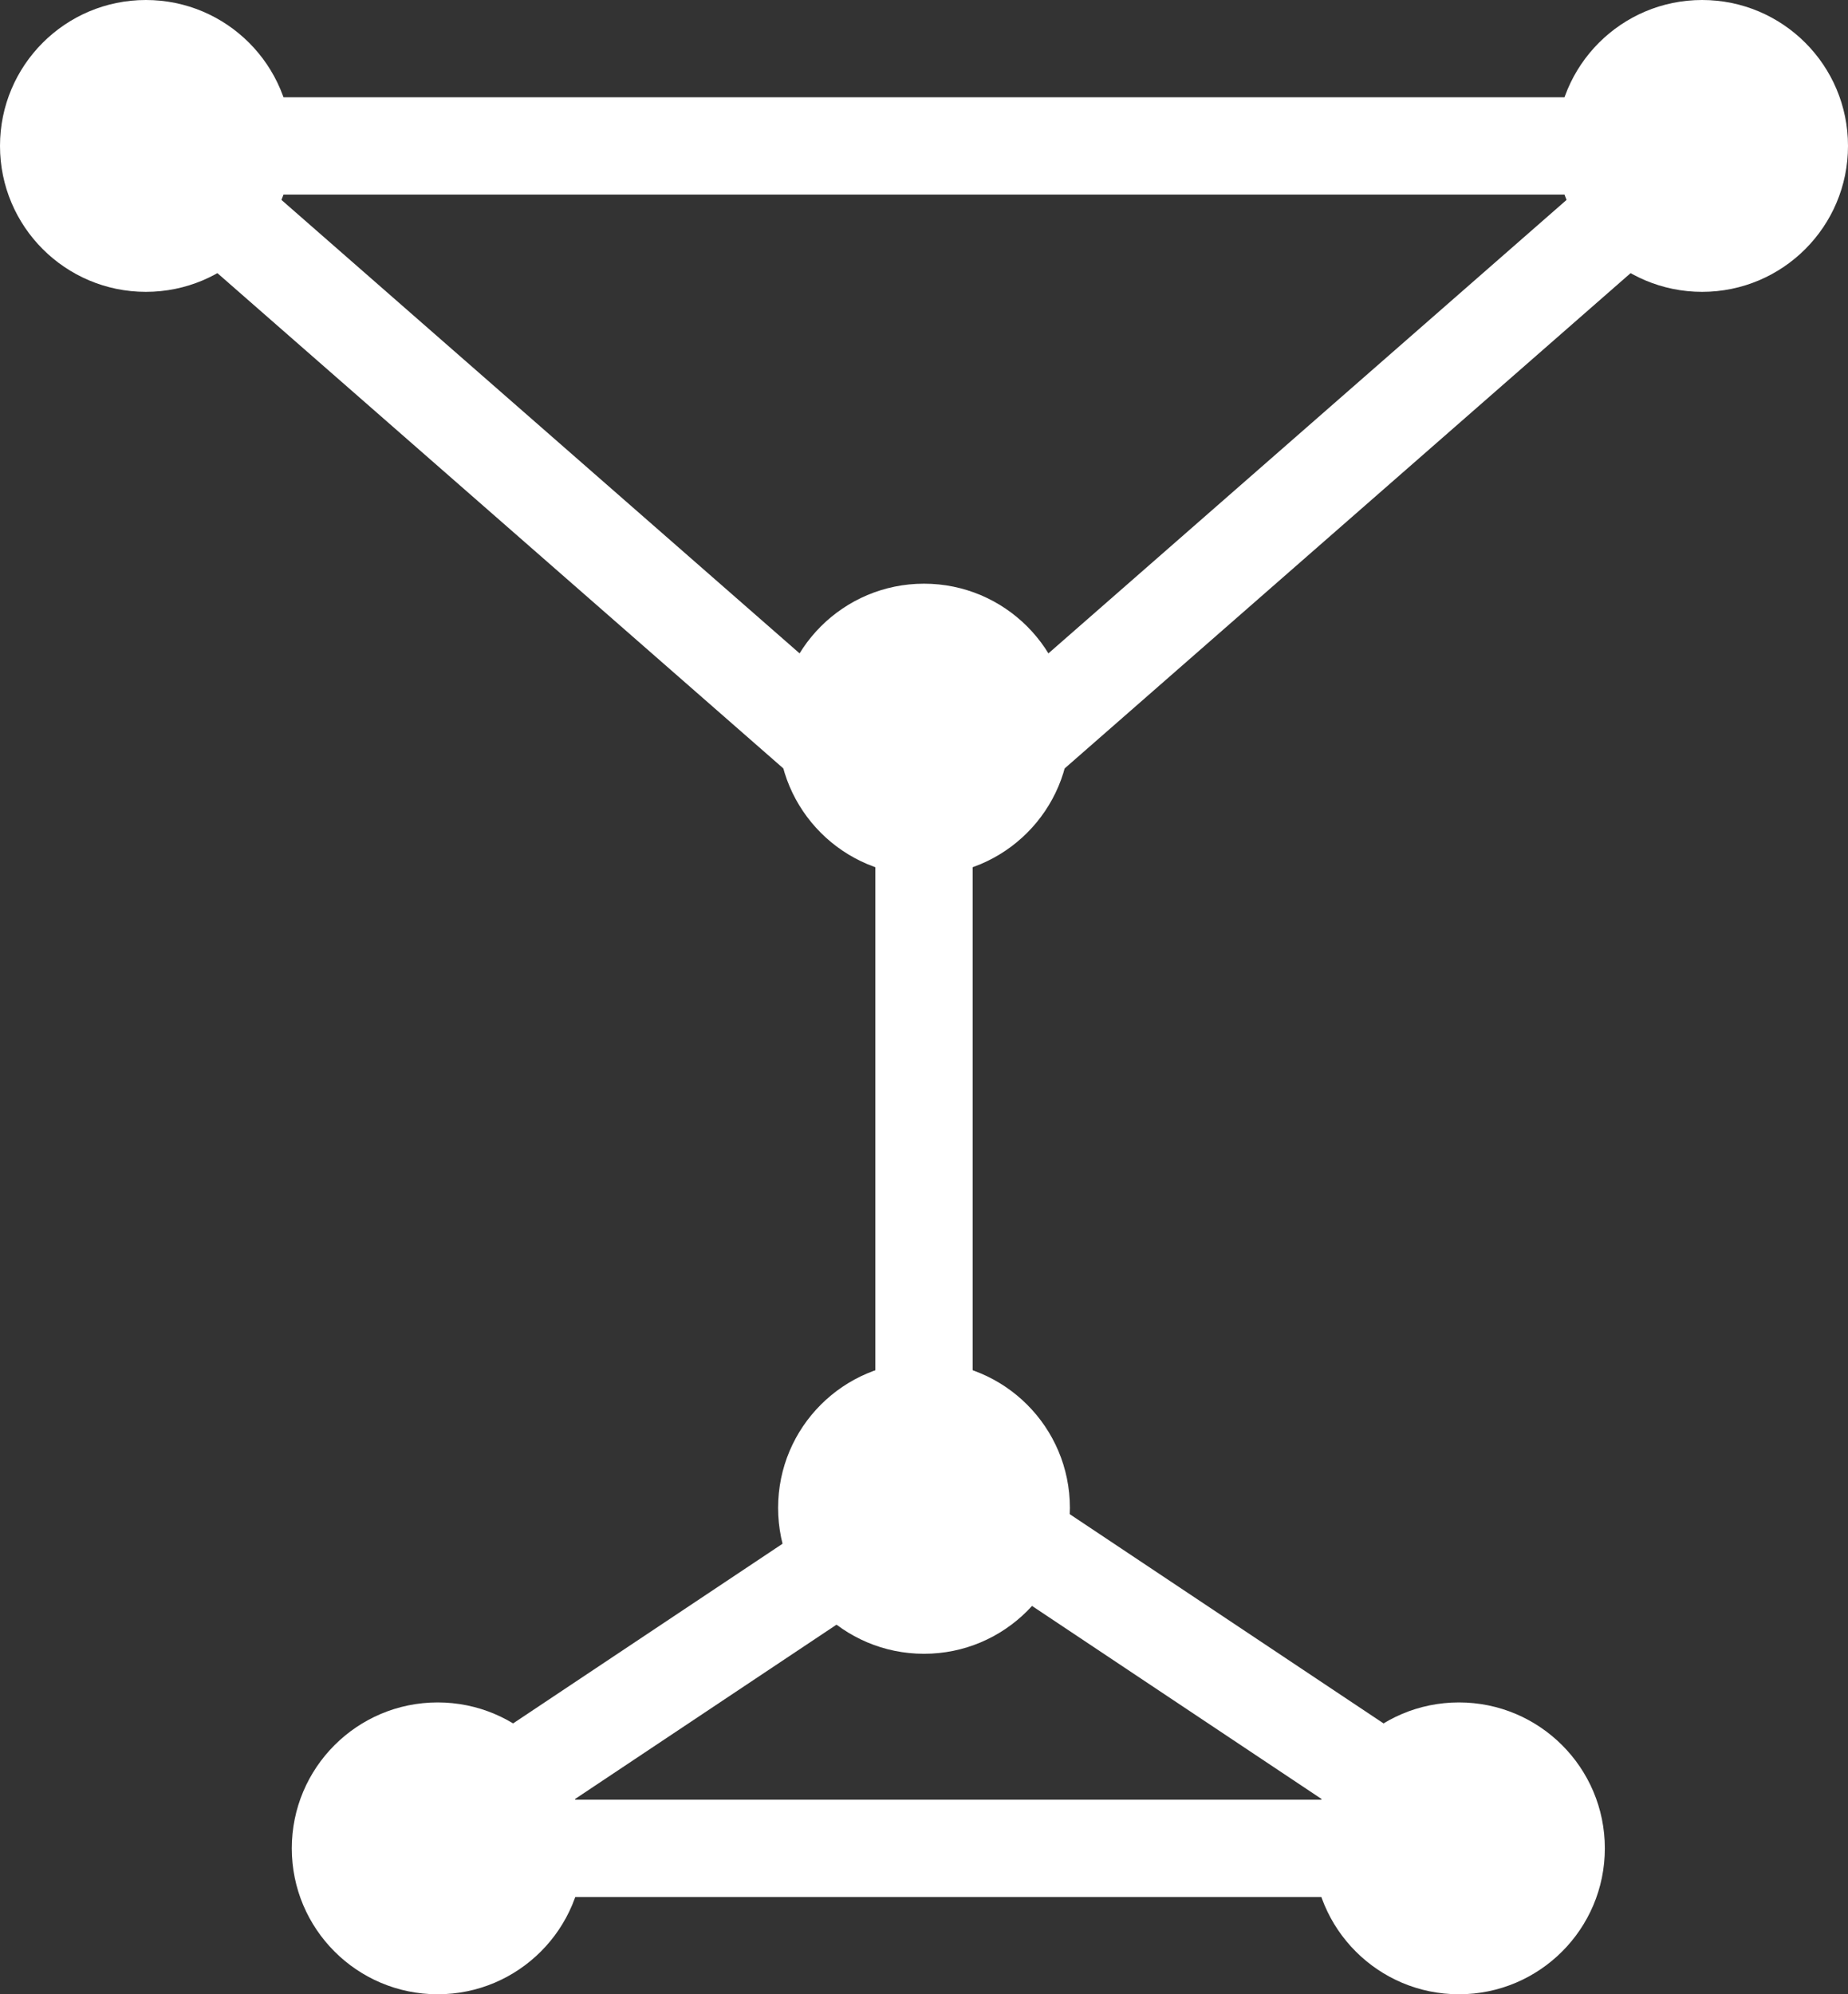
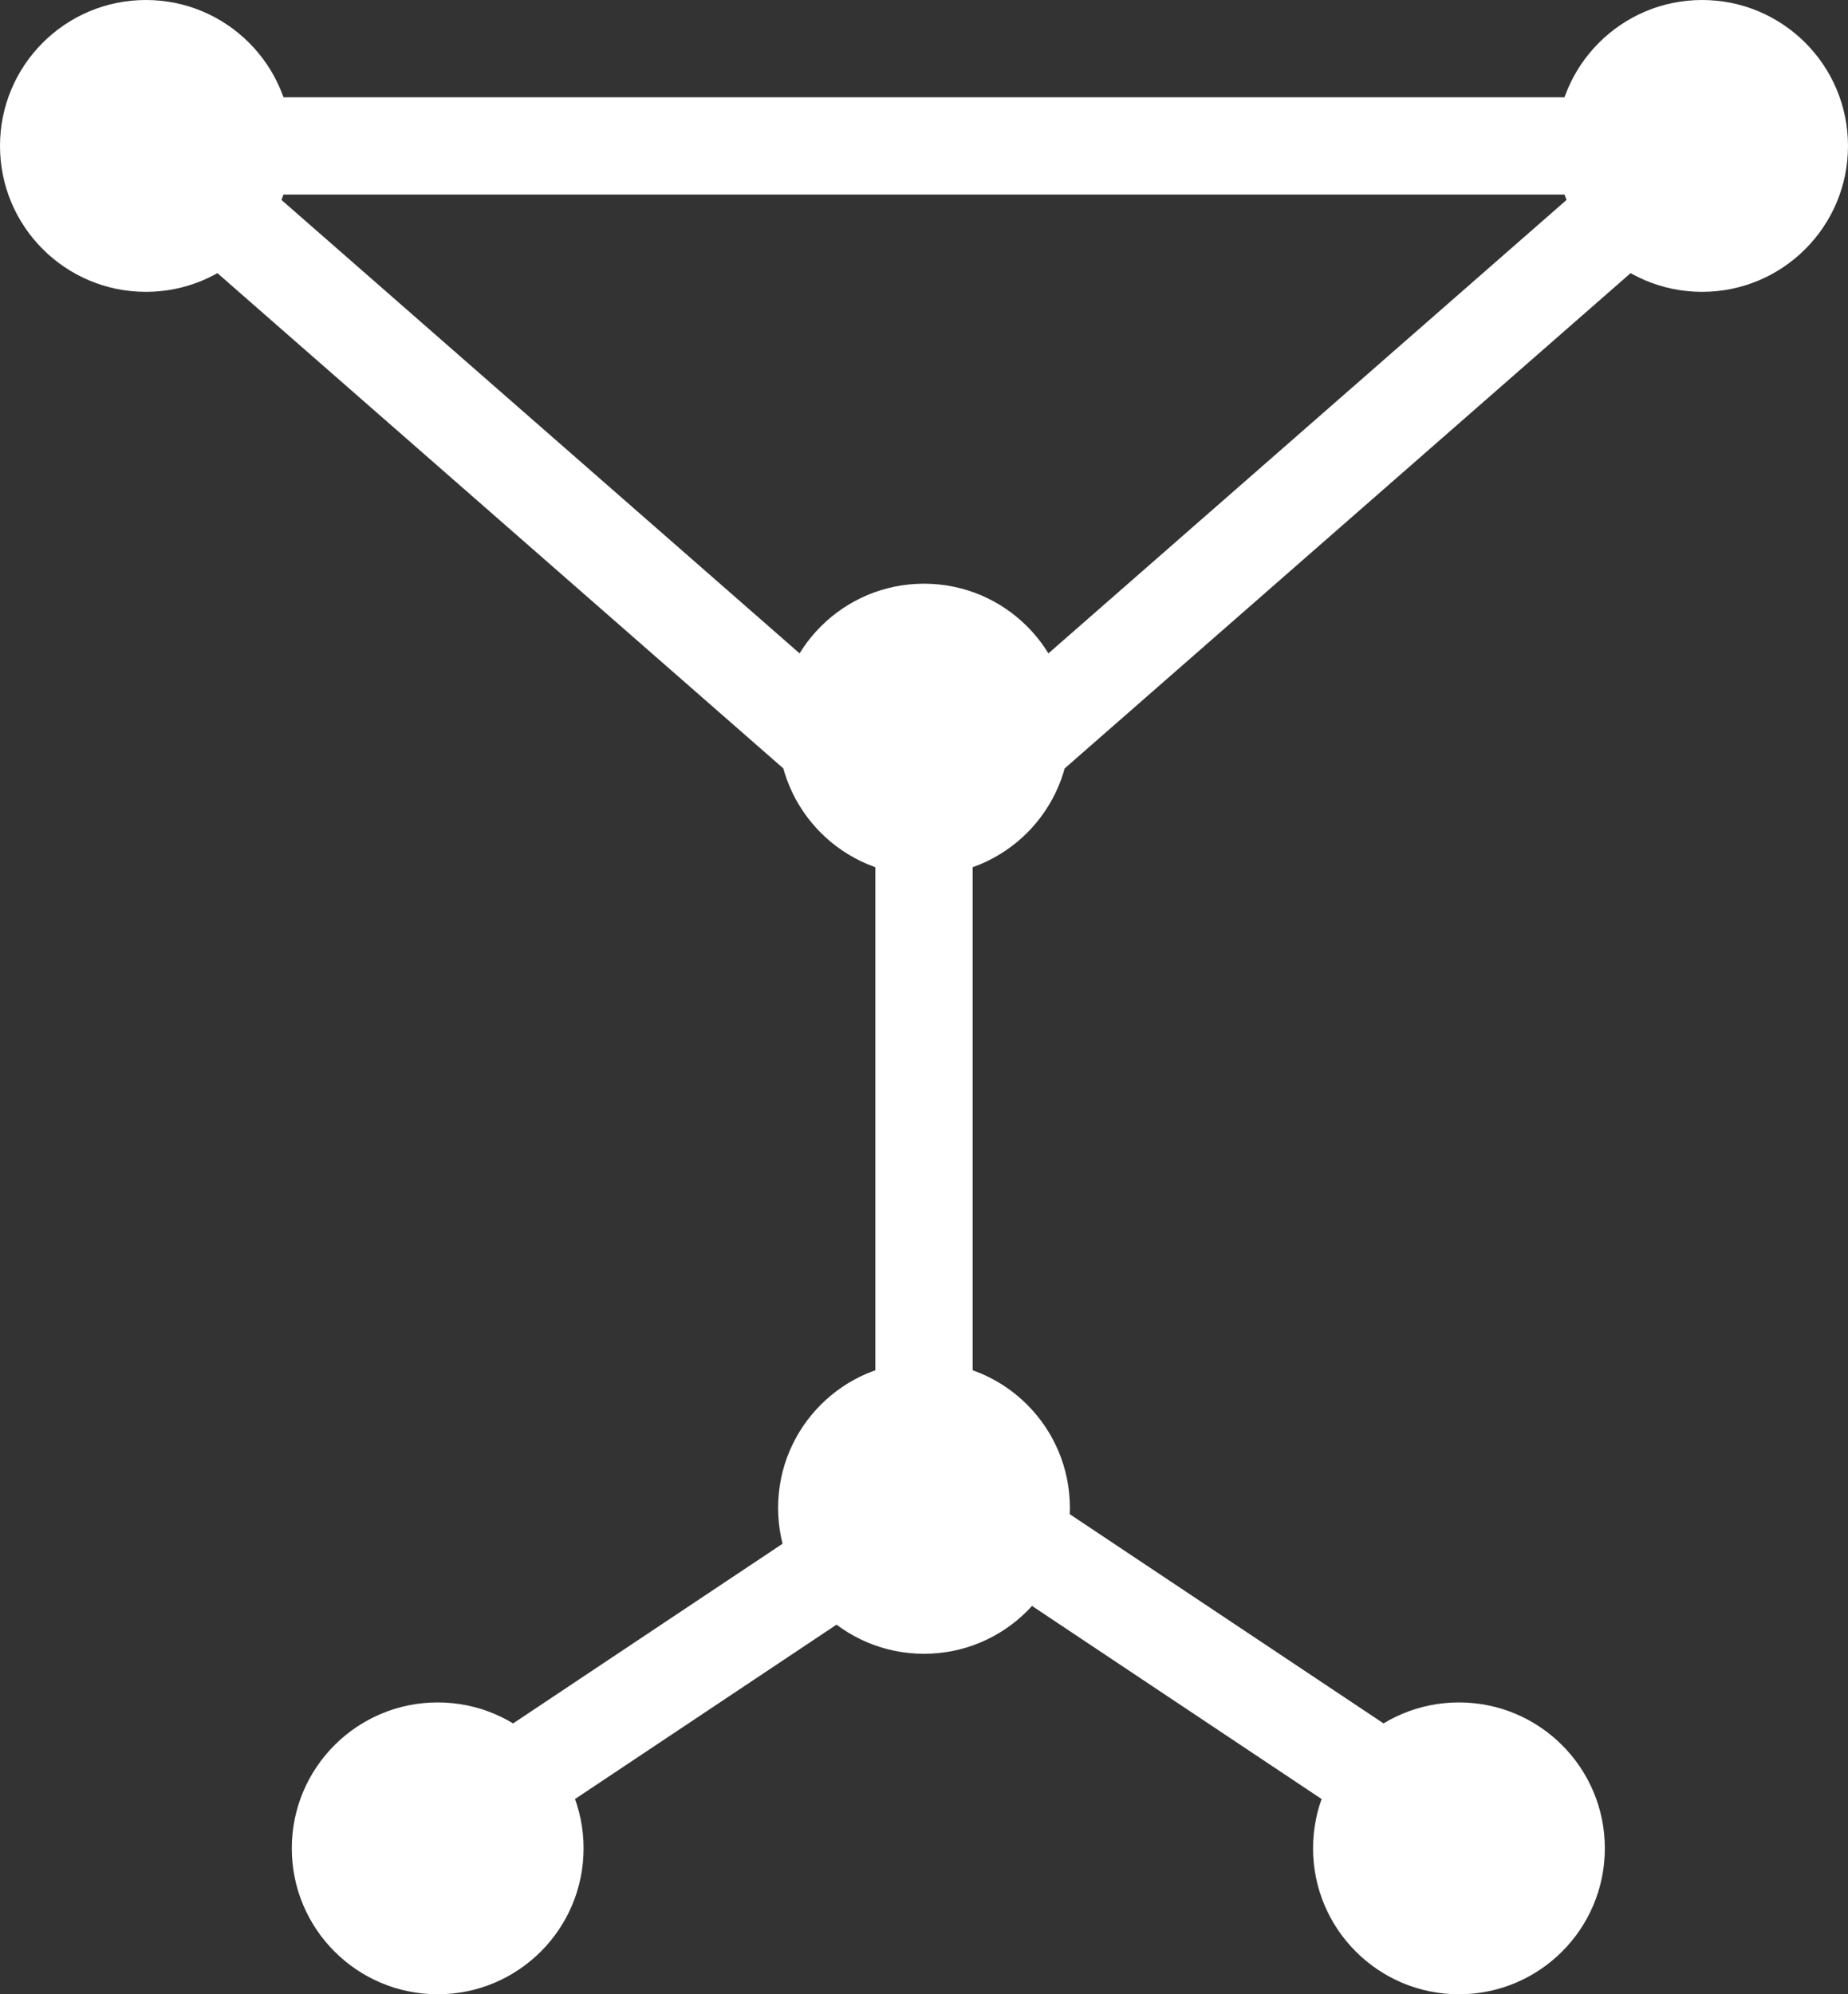
<svg xmlns="http://www.w3.org/2000/svg" width="38px" height="41px" viewBox="0 0 38 41" version="1.1">
  <rect x="0" y="0" width="38" height="41" fill="#333333" stroke="none" />
  <title>Group 6</title>
  <desc>Created with Sketch.</desc>
  <defs />
  <g id="Page-1" stroke="none" stroke-width="1" fill="none" fill-rule="evenodd">
    <g id="Artboard" transform="translate(-1184, -143)">
      <g id="Group-6" transform="translate(1184, 143)">
        <path d="M5,3 L36,3" id="Line" stroke="#FFFFFF" stroke-width="2" stroke-linecap="square" transform="translate(20.5, 3) scale(-1, 1) translate(-20.5, -3) " />
        <circle id="Oval-58-Copy-11" fill="#FFFFFF" cx="35" cy="3" r="3" />
        <circle id="Oval-58-Copy-11" fill="#FFFFFF" cx="3" cy="3" r="3" />
        <path d="M19,29 L19,14" id="Line" stroke="#FFFFFF" stroke-width="2" stroke-linecap="square" />
        <path d="M10,37 L19,31" id="Line" stroke="#FFFFFF" stroke-width="2" stroke-linecap="square" />
        <path d="M20,37 L29,31" id="Line" stroke="#FFFFFF" stroke-width="2" stroke-linecap="square" transform="translate(24.5, 34) scale(-1, 1) translate(-24.5, -34) " />
-         <path d="M10,38 L29,38" id="Line" stroke="#FFFFFF" stroke-width="2" stroke-linecap="square" transform="translate(19.5, 38) scale(-1, 1) translate(-19.5, -38) " />
        <path d="M35,3 L19,17" id="Line" stroke="#FFFFFF" stroke-width="2" stroke-linecap="square" />
        <path d="M3,3 L19,17" id="Line" stroke="#FFFFFF" stroke-width="2" stroke-linecap="square" />
        <circle id="Oval-58-Copy-11" fill="#FFFFFF" cx="19" cy="15" r="3" />
        <circle id="Oval-58-Copy-11" fill="#FFFFFF" cx="19" cy="31" r="3" />
        <circle id="Oval-58-Copy-11" fill="#FFFFFF" cx="9" cy="38" r="3" />
        <circle id="Oval-58-Copy-11" fill="#FFFFFF" cx="30" cy="38" r="3" />
      </g>
    </g>
  </g>
</svg>